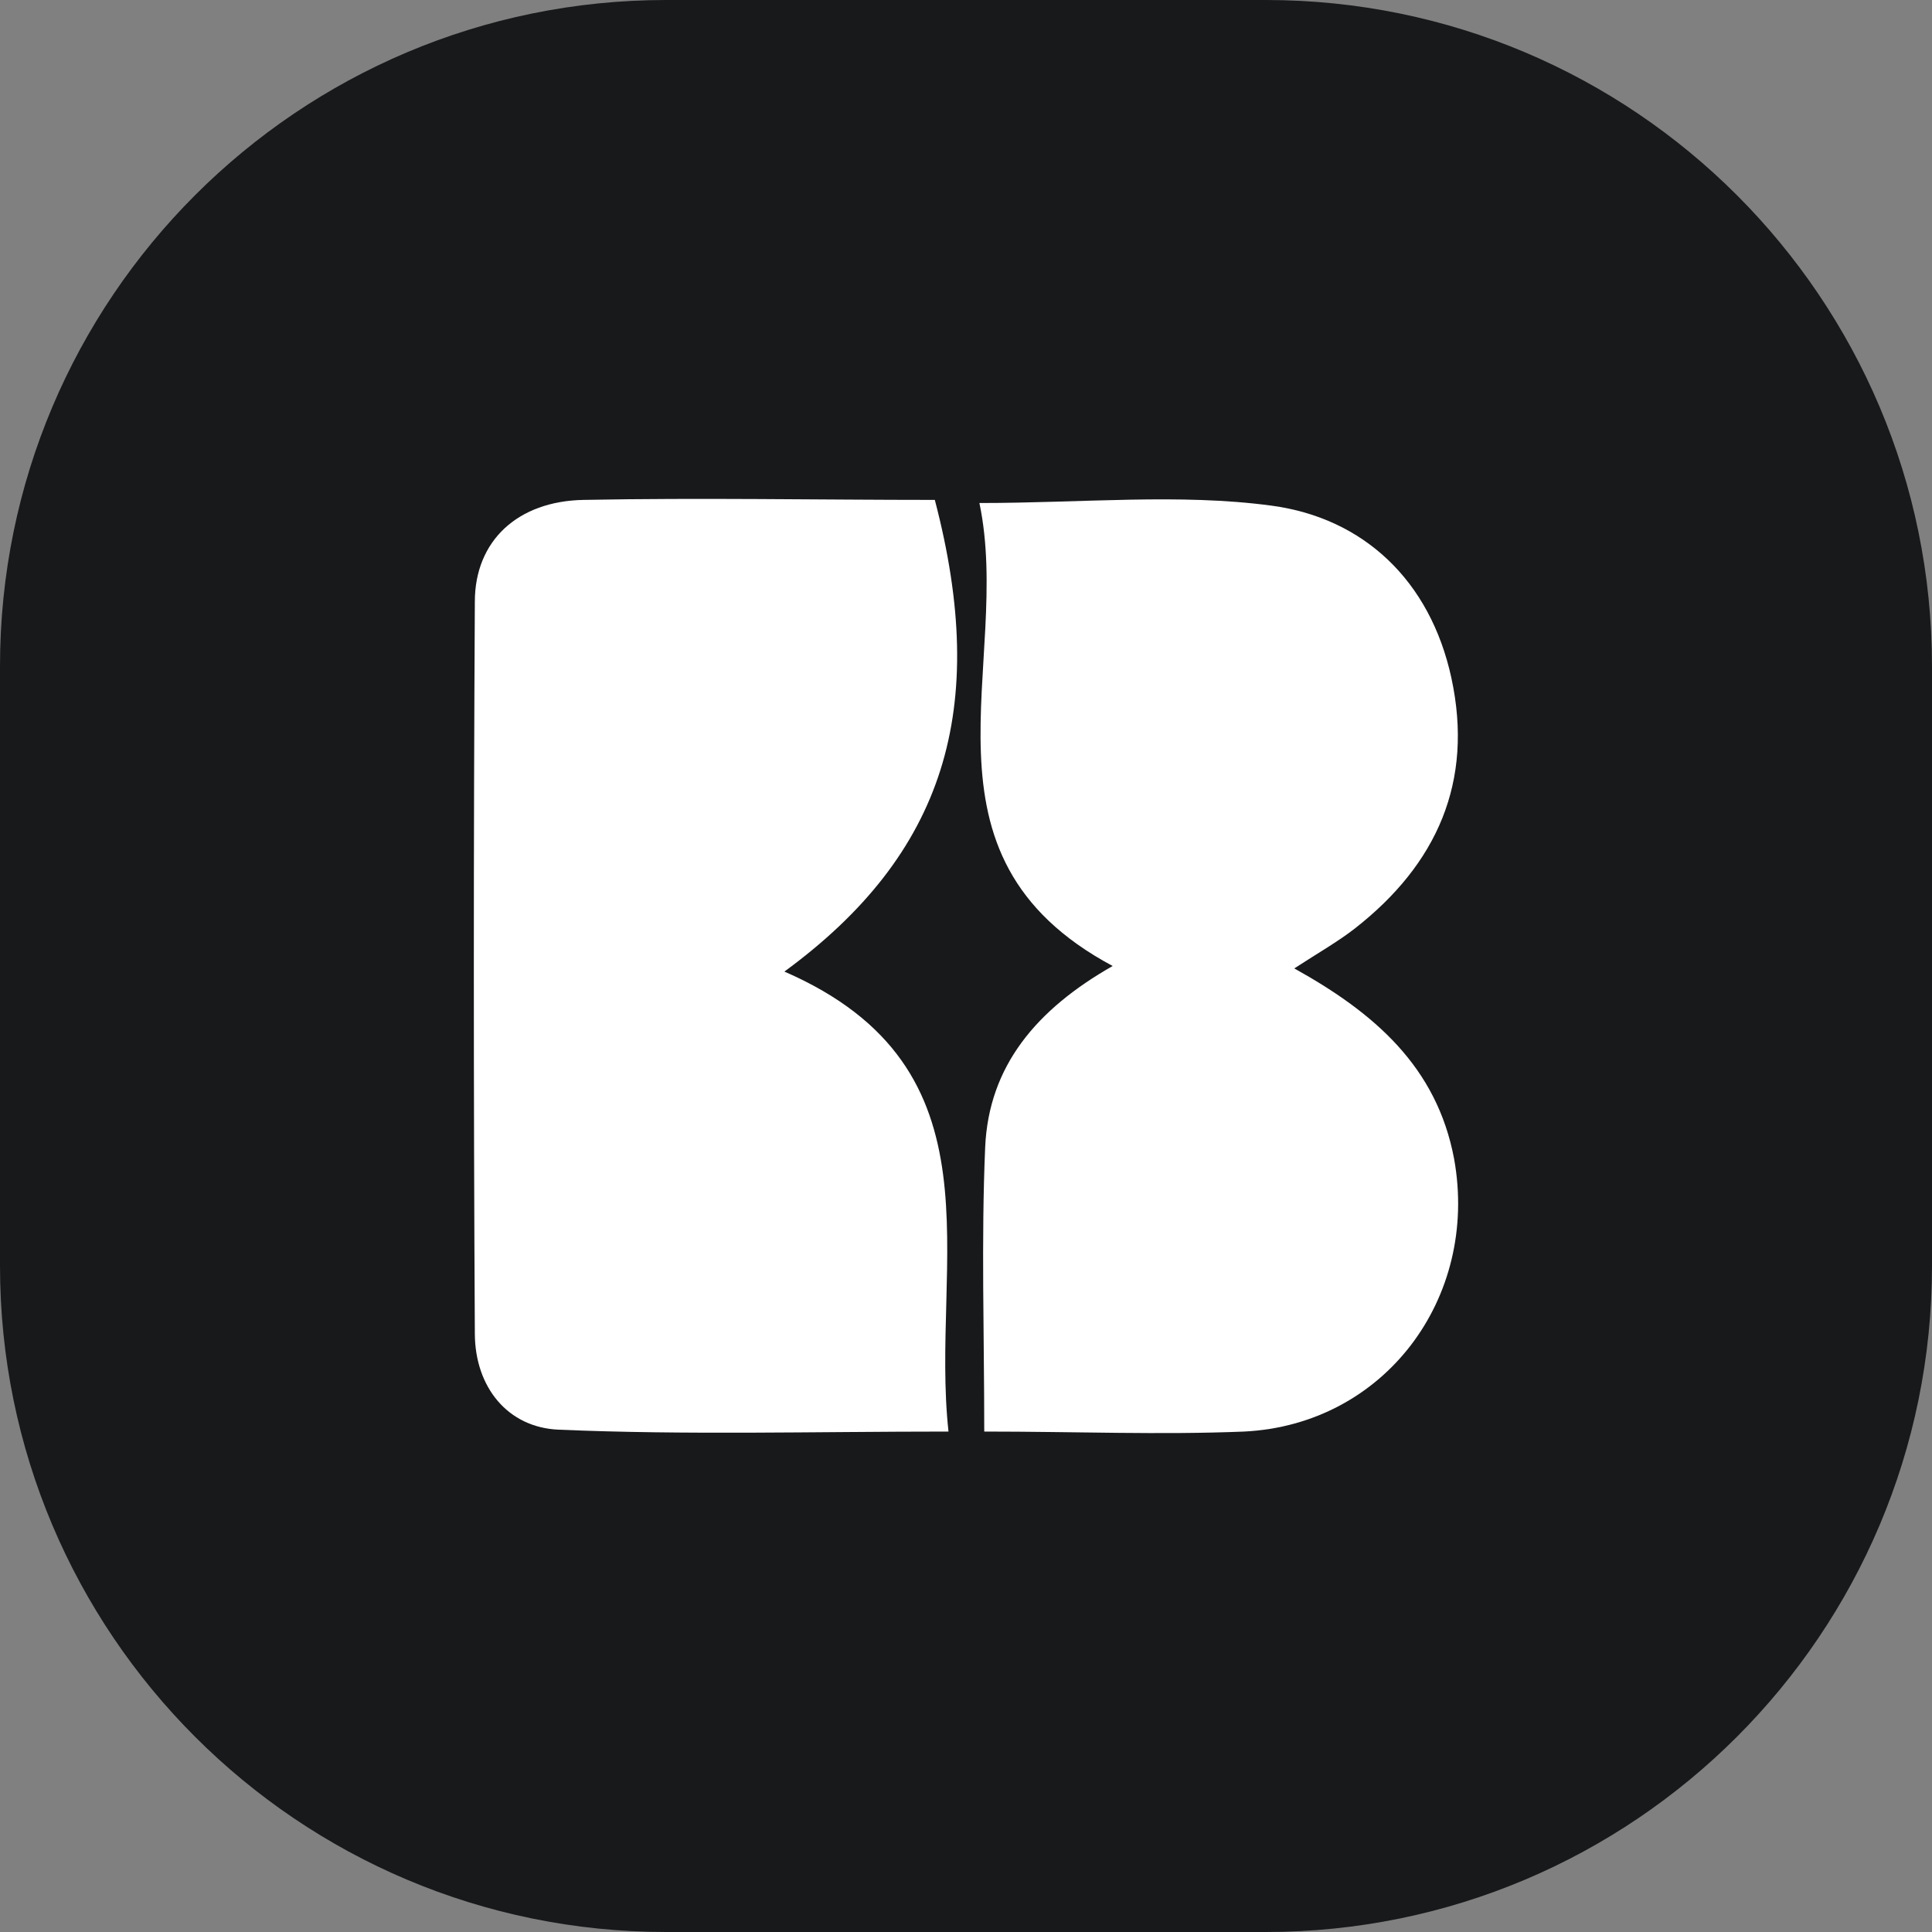
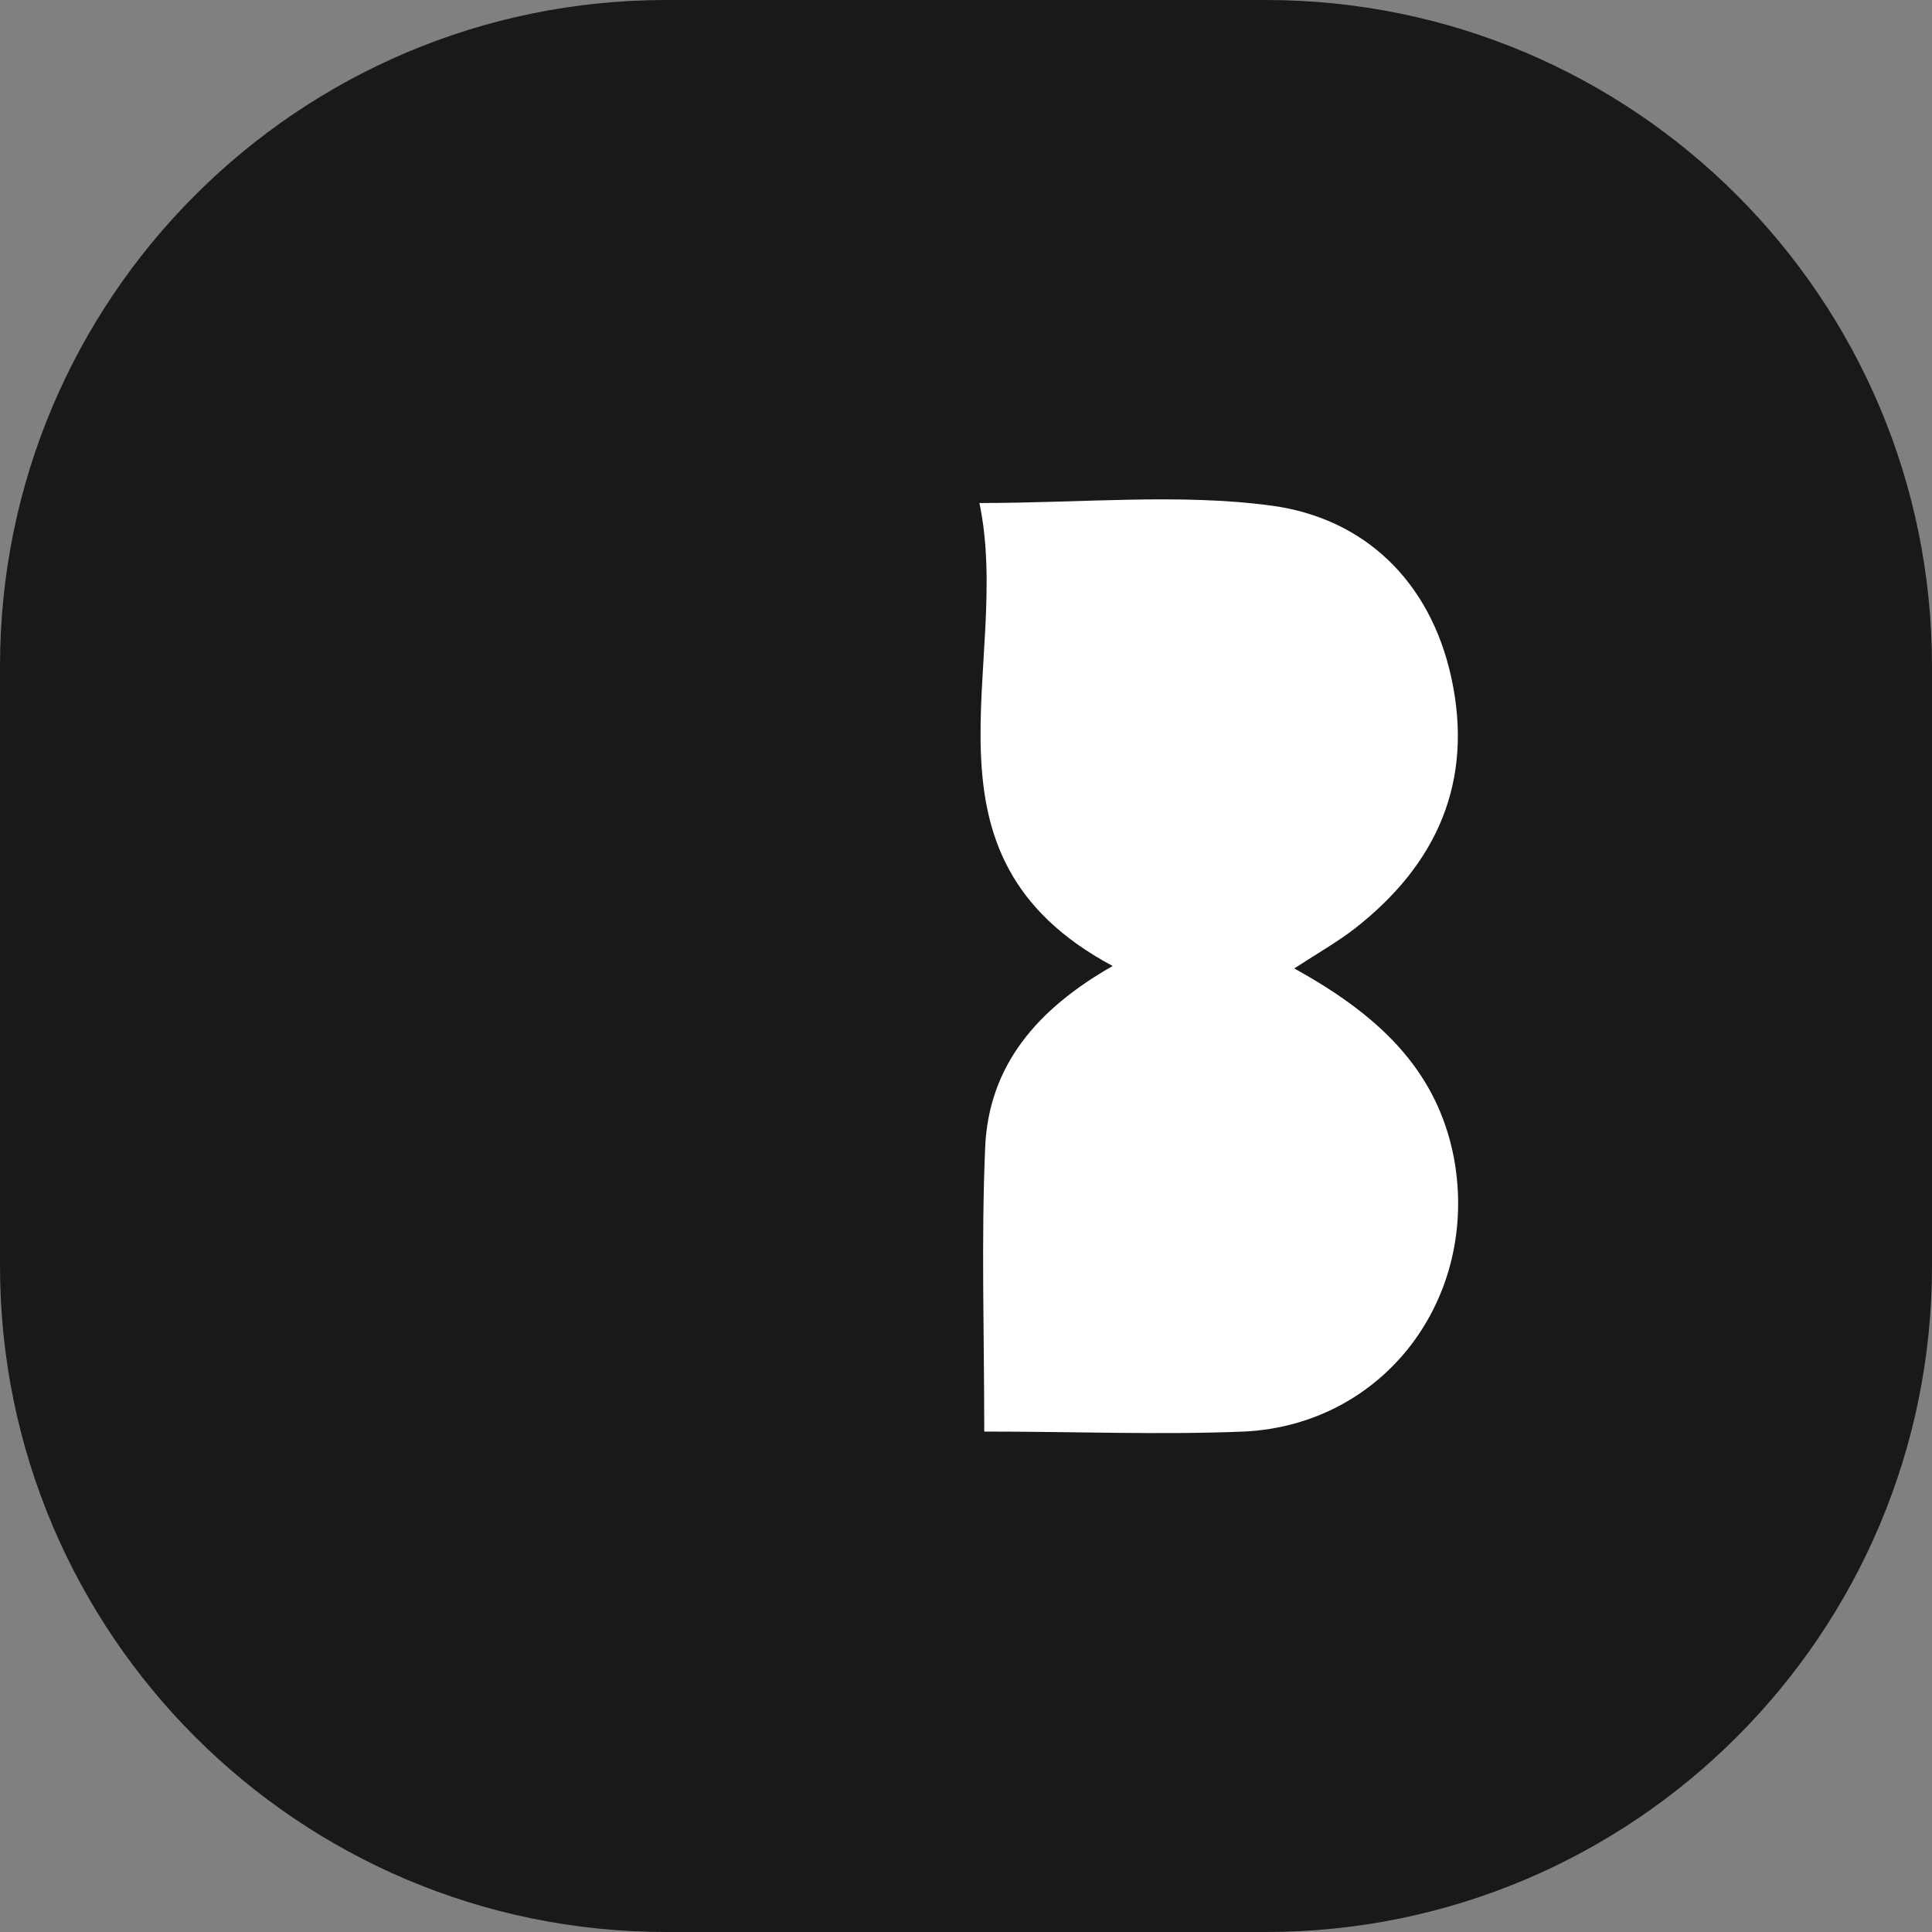
<svg xmlns="http://www.w3.org/2000/svg" width="36" height="36" viewBox="0 0 36 36" fill="none">
  <rect x="0" y="0" width="36" height="36" fill="#808080" stroke="none" />
  <g clip-path="url(#clip0_7428_928)">
    <path d="M0 12.414C0 5.558 5.558 0 12.414 0H23.586C30.442 0 36 5.558 36 12.414V23.586C36 30.442 30.442 36 23.586 36H12.414C5.558 36 0 30.442 0 23.586V12.414Z" fill="#18191B" />
-     <path d="M14.616 18.104C18.769 19.909 17.327 23.507 17.674 26.675C15.167 26.675 12.786 26.742 10.41 26.64C9.459 26.6 8.853 25.846 8.848 24.855C8.823 20.307 8.823 15.759 8.848 11.212C8.848 10.073 9.65 9.338 10.872 9.315C13.059 9.273 15.246 9.315 17.419 9.315C18.442 13.216 17.605 15.915 14.616 18.104Z" fill="white" />
    <path d="M18.34 26.675C18.34 24.845 18.283 23.11 18.357 21.382C18.422 19.86 19.318 18.805 20.733 18C16.865 15.932 18.881 12.377 18.25 9.373C20.184 9.373 21.974 9.191 23.693 9.422C25.411 9.653 26.649 10.818 27.044 12.63C27.464 14.569 26.774 16.106 25.247 17.3C24.929 17.548 24.572 17.749 24.117 18.045C25.607 18.872 26.774 19.877 27.096 21.598C27.561 24.192 25.793 26.548 23.181 26.675C21.619 26.739 20.058 26.675 18.34 26.675Z" fill="white" />
  </g>
  <defs>
    <clipPath id="clip0_7428_928">
      <rect width="36" height="36" fill="white" />
    </clipPath>
  </defs>
</svg>